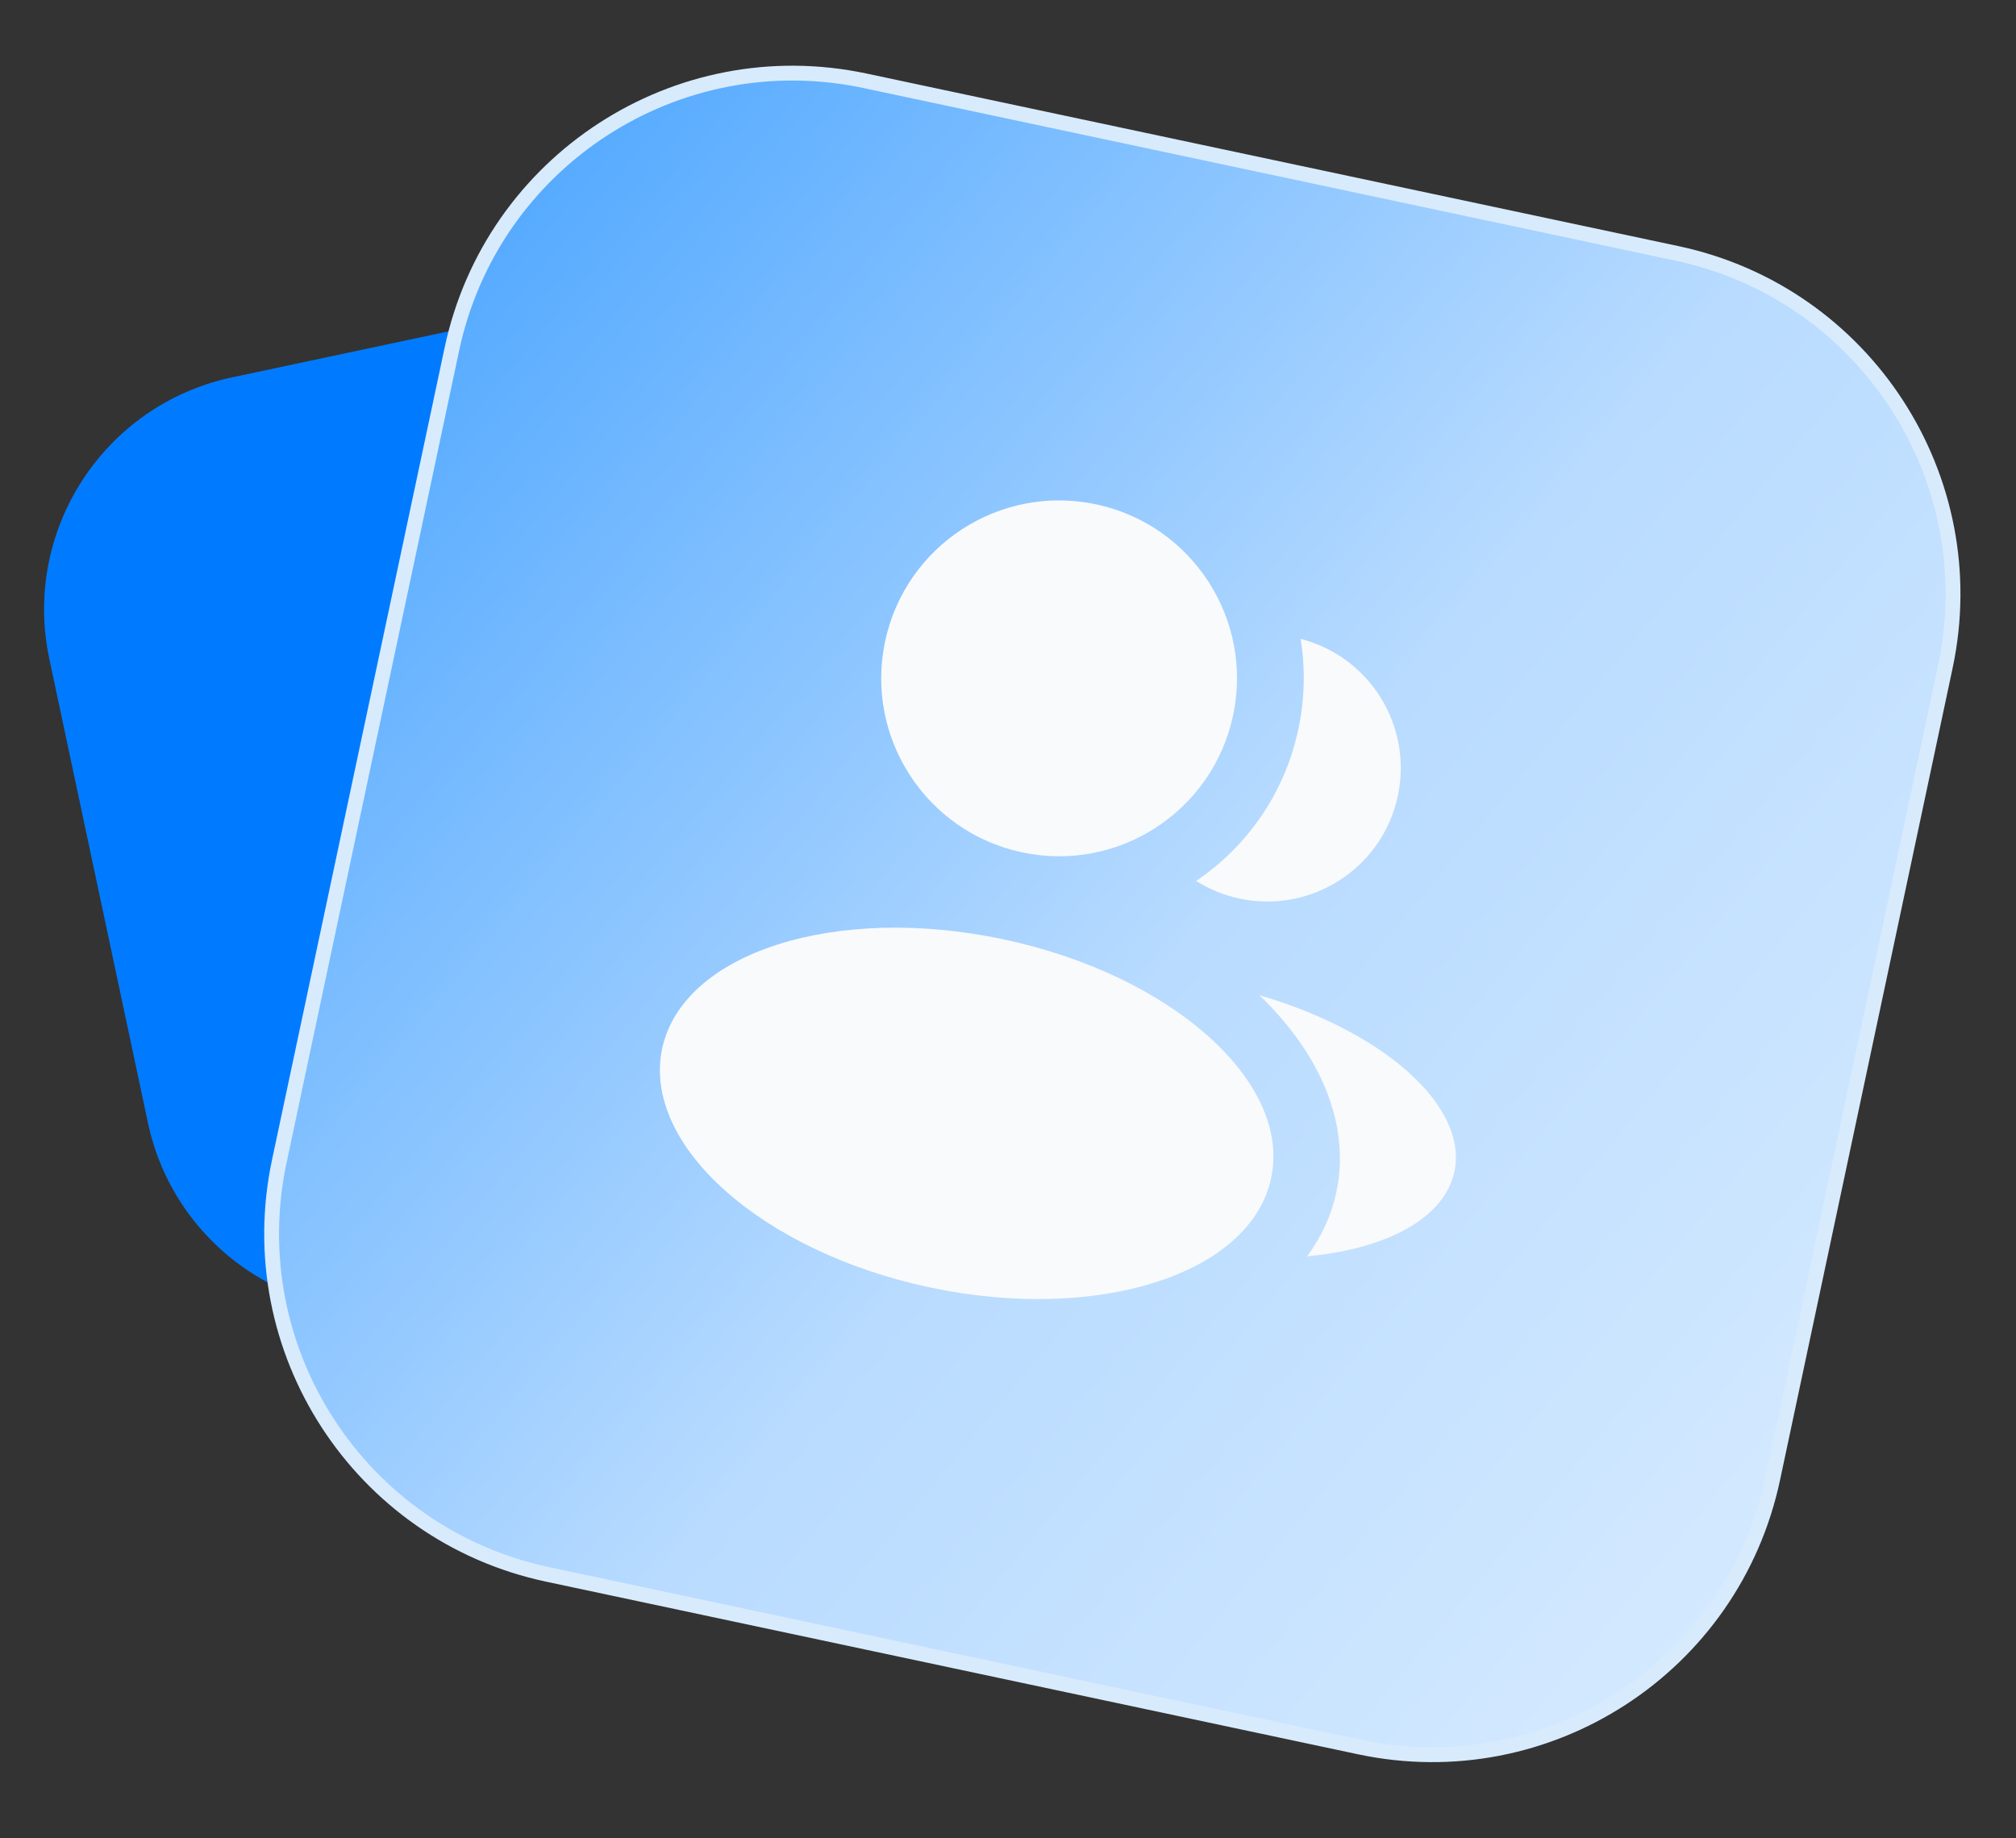
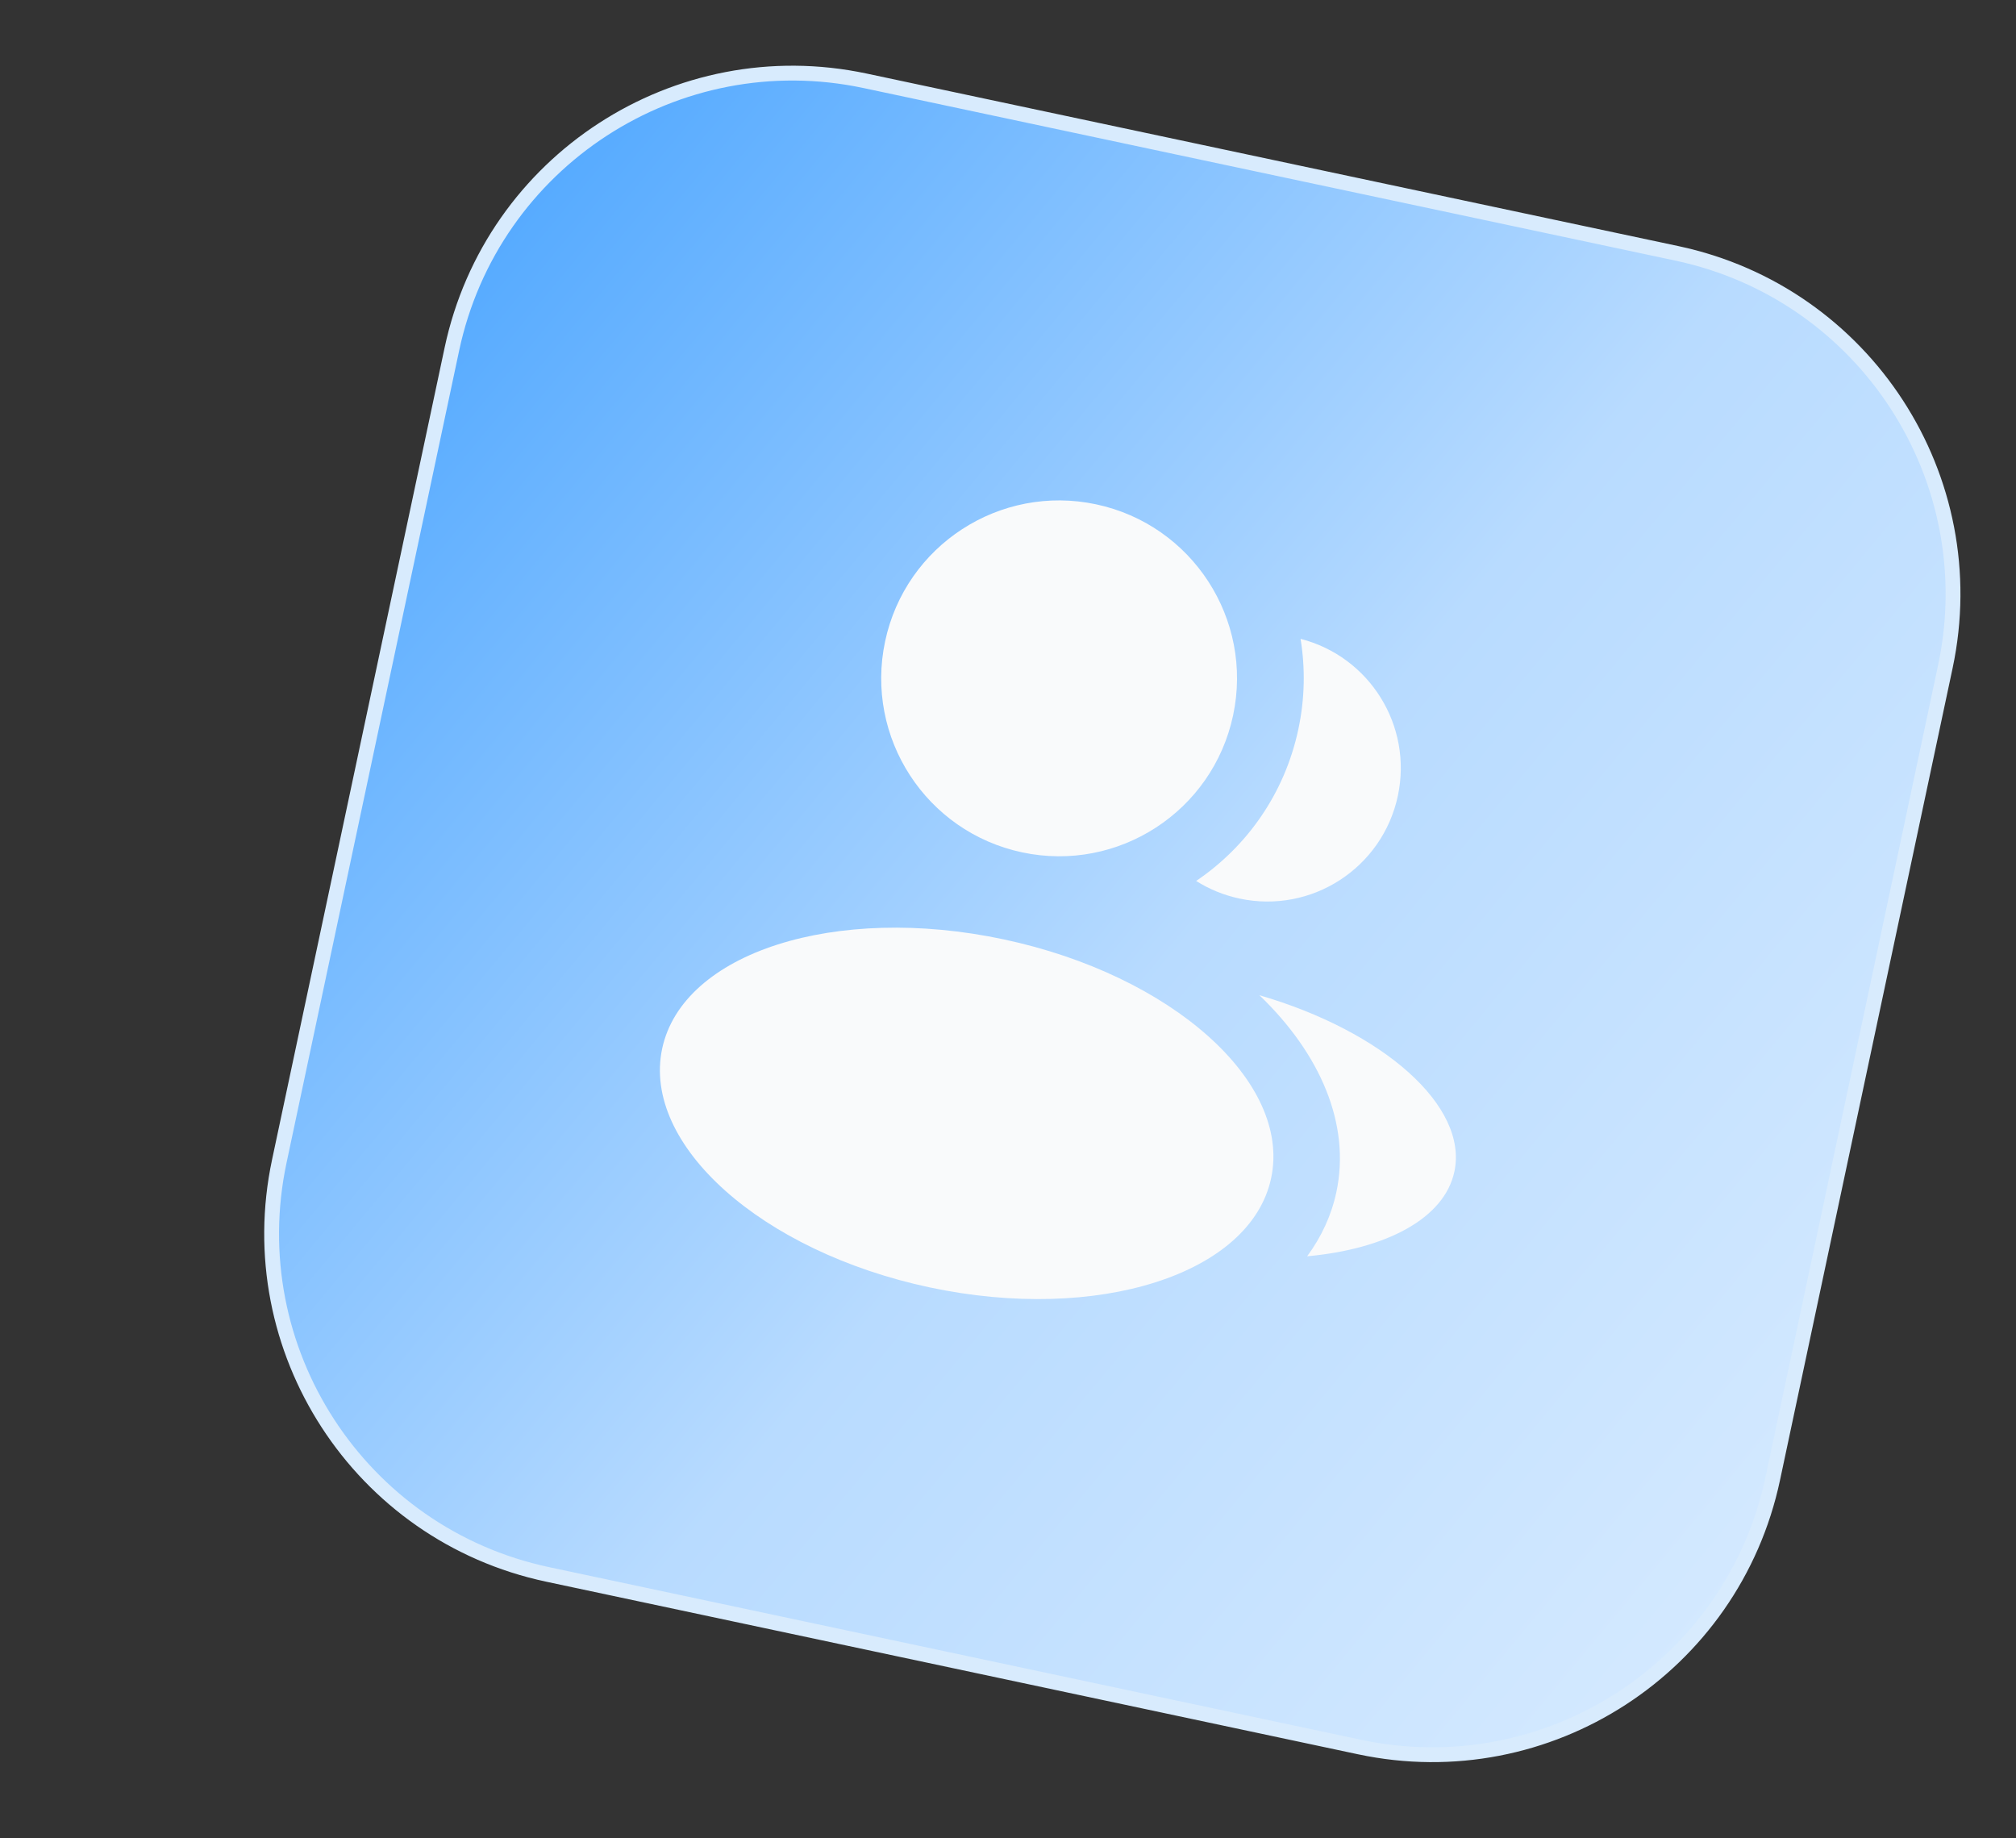
<svg xmlns="http://www.w3.org/2000/svg" width="68" height="62" viewBox="0 0 68 62" fill="none">
  <rect x="0" y="0" width="68" height="62" fill="#333333" stroke="none" />
-   <path d="M1.663 22.217C0.745 17.895 3.503 13.647 7.825 12.728L23.476 9.402C27.797 8.483 32.045 11.242 32.964 15.563L36.291 31.214C37.209 35.536 34.45 39.784 30.129 40.702L14.478 44.029C10.157 44.947 5.908 42.189 4.99 37.867L1.663 22.217Z" fill="#007BFF" />
  <path d="M15.242 11.775C16.592 5.428 22.831 1.376 29.179 2.725L56.567 8.546C62.914 9.896 66.966 16.135 65.617 22.483L59.795 49.871C58.446 56.218 52.207 60.27 45.859 58.921L18.471 53.099C12.124 51.75 8.072 45.511 9.421 39.163L15.242 11.775Z" fill="url(#paint0_linear_4294_2127)" stroke="#D8EBFD" stroke-width="0.5" />
  <path fill-rule="evenodd" clip-rule="evenodd" d="M34.477 28.747C37.718 29.436 40.904 27.366 41.593 24.125C42.282 20.884 40.213 17.698 36.972 17.009C33.73 16.32 30.544 18.389 29.855 21.63C29.166 24.872 31.235 28.058 34.477 28.747ZM31.358 43.419C37.03 44.624 42.187 42.974 42.876 39.733C43.565 36.492 39.525 32.887 33.853 31.681C28.181 30.475 23.024 32.126 22.335 35.367C21.646 38.608 25.686 42.213 31.358 43.419ZM40.347 29.711C42.053 28.558 43.332 26.767 43.794 24.593C44.014 23.559 44.029 22.53 43.868 21.546C46.193 22.141 47.654 24.471 47.15 26.84C46.633 29.271 44.244 30.823 41.813 30.306C41.277 30.192 40.784 29.988 40.347 29.711ZM45.077 40.201C44.909 40.991 44.571 41.718 44.09 42.37C46.758 42.126 48.721 41.094 49.057 39.513C49.526 37.303 46.658 34.781 42.48 33.565C44.531 35.535 45.563 37.913 45.077 40.201Z" fill="#F9FAFB" />
  <defs>
    <linearGradient id="paint0_linear_4294_2127" x1="86" y1="76" x2="-11.5" y2="-5" gradientUnits="userSpaceOnUse">
      <stop stop-color="#F5FAFF" />
      <stop offset="0.502" stop-color="#B8DBFF" />
      <stop offset="0.995" stop-color="#0080FF" />
    </linearGradient>
  </defs>
</svg>